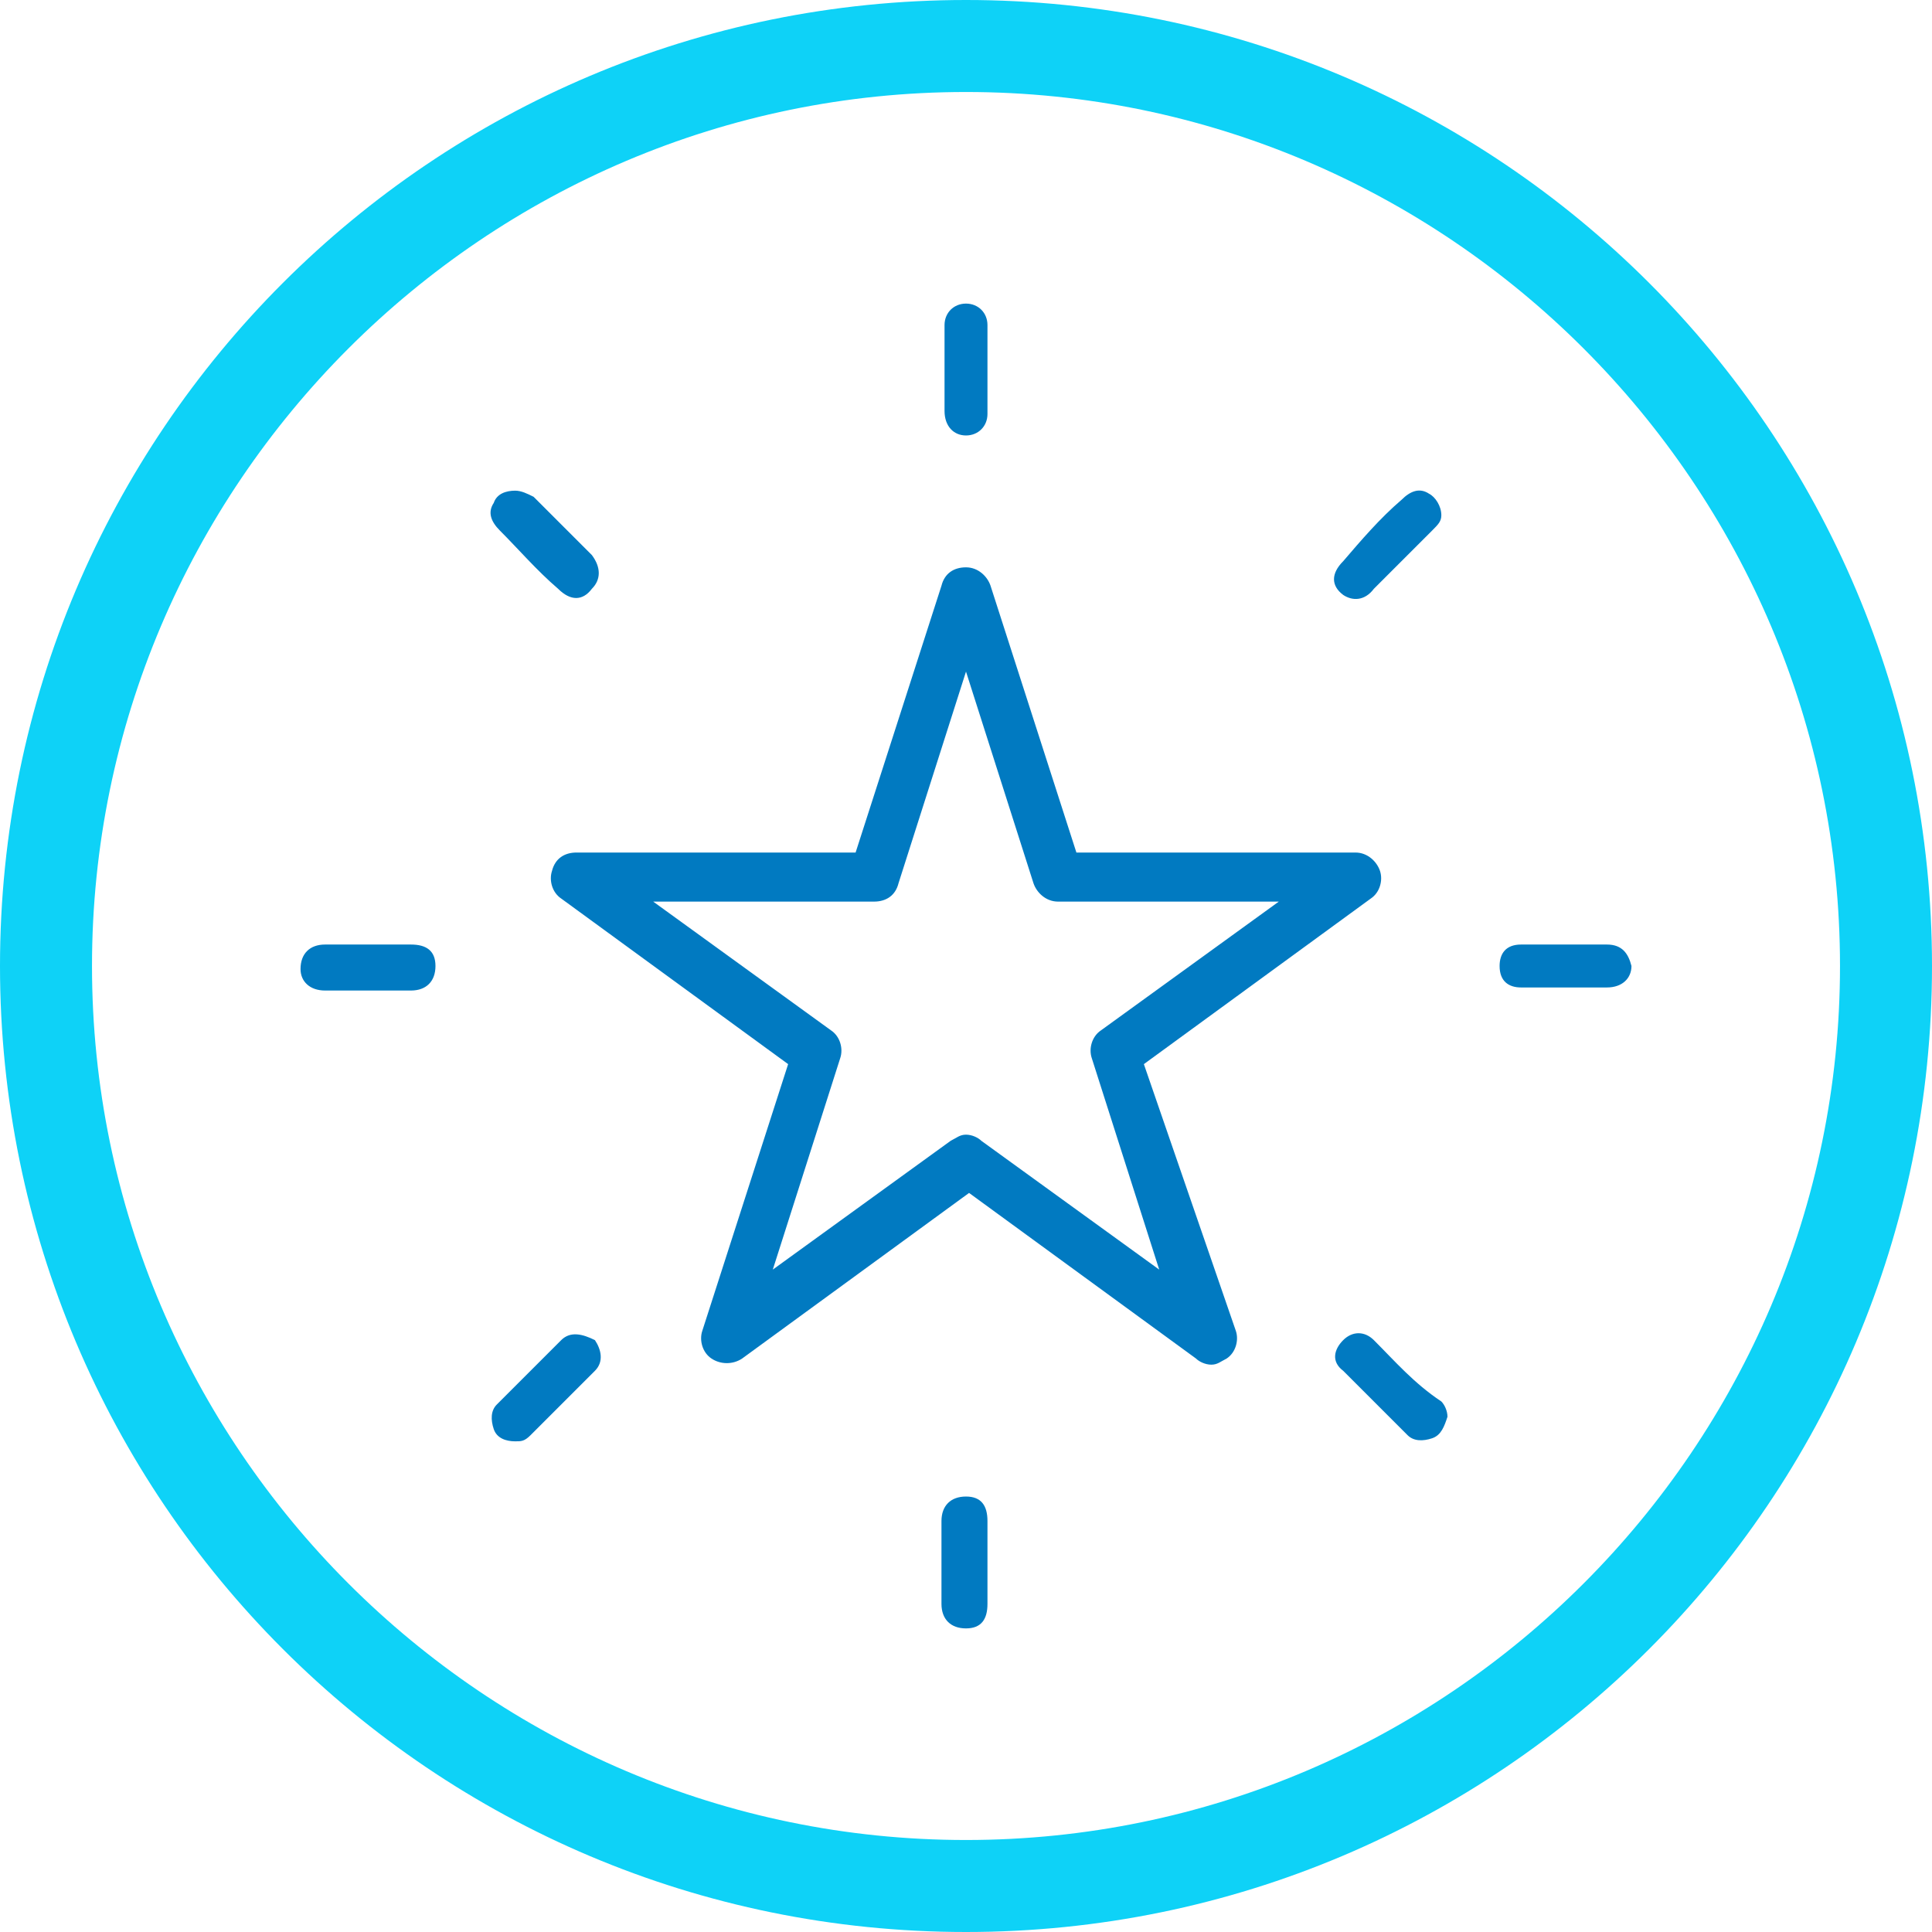
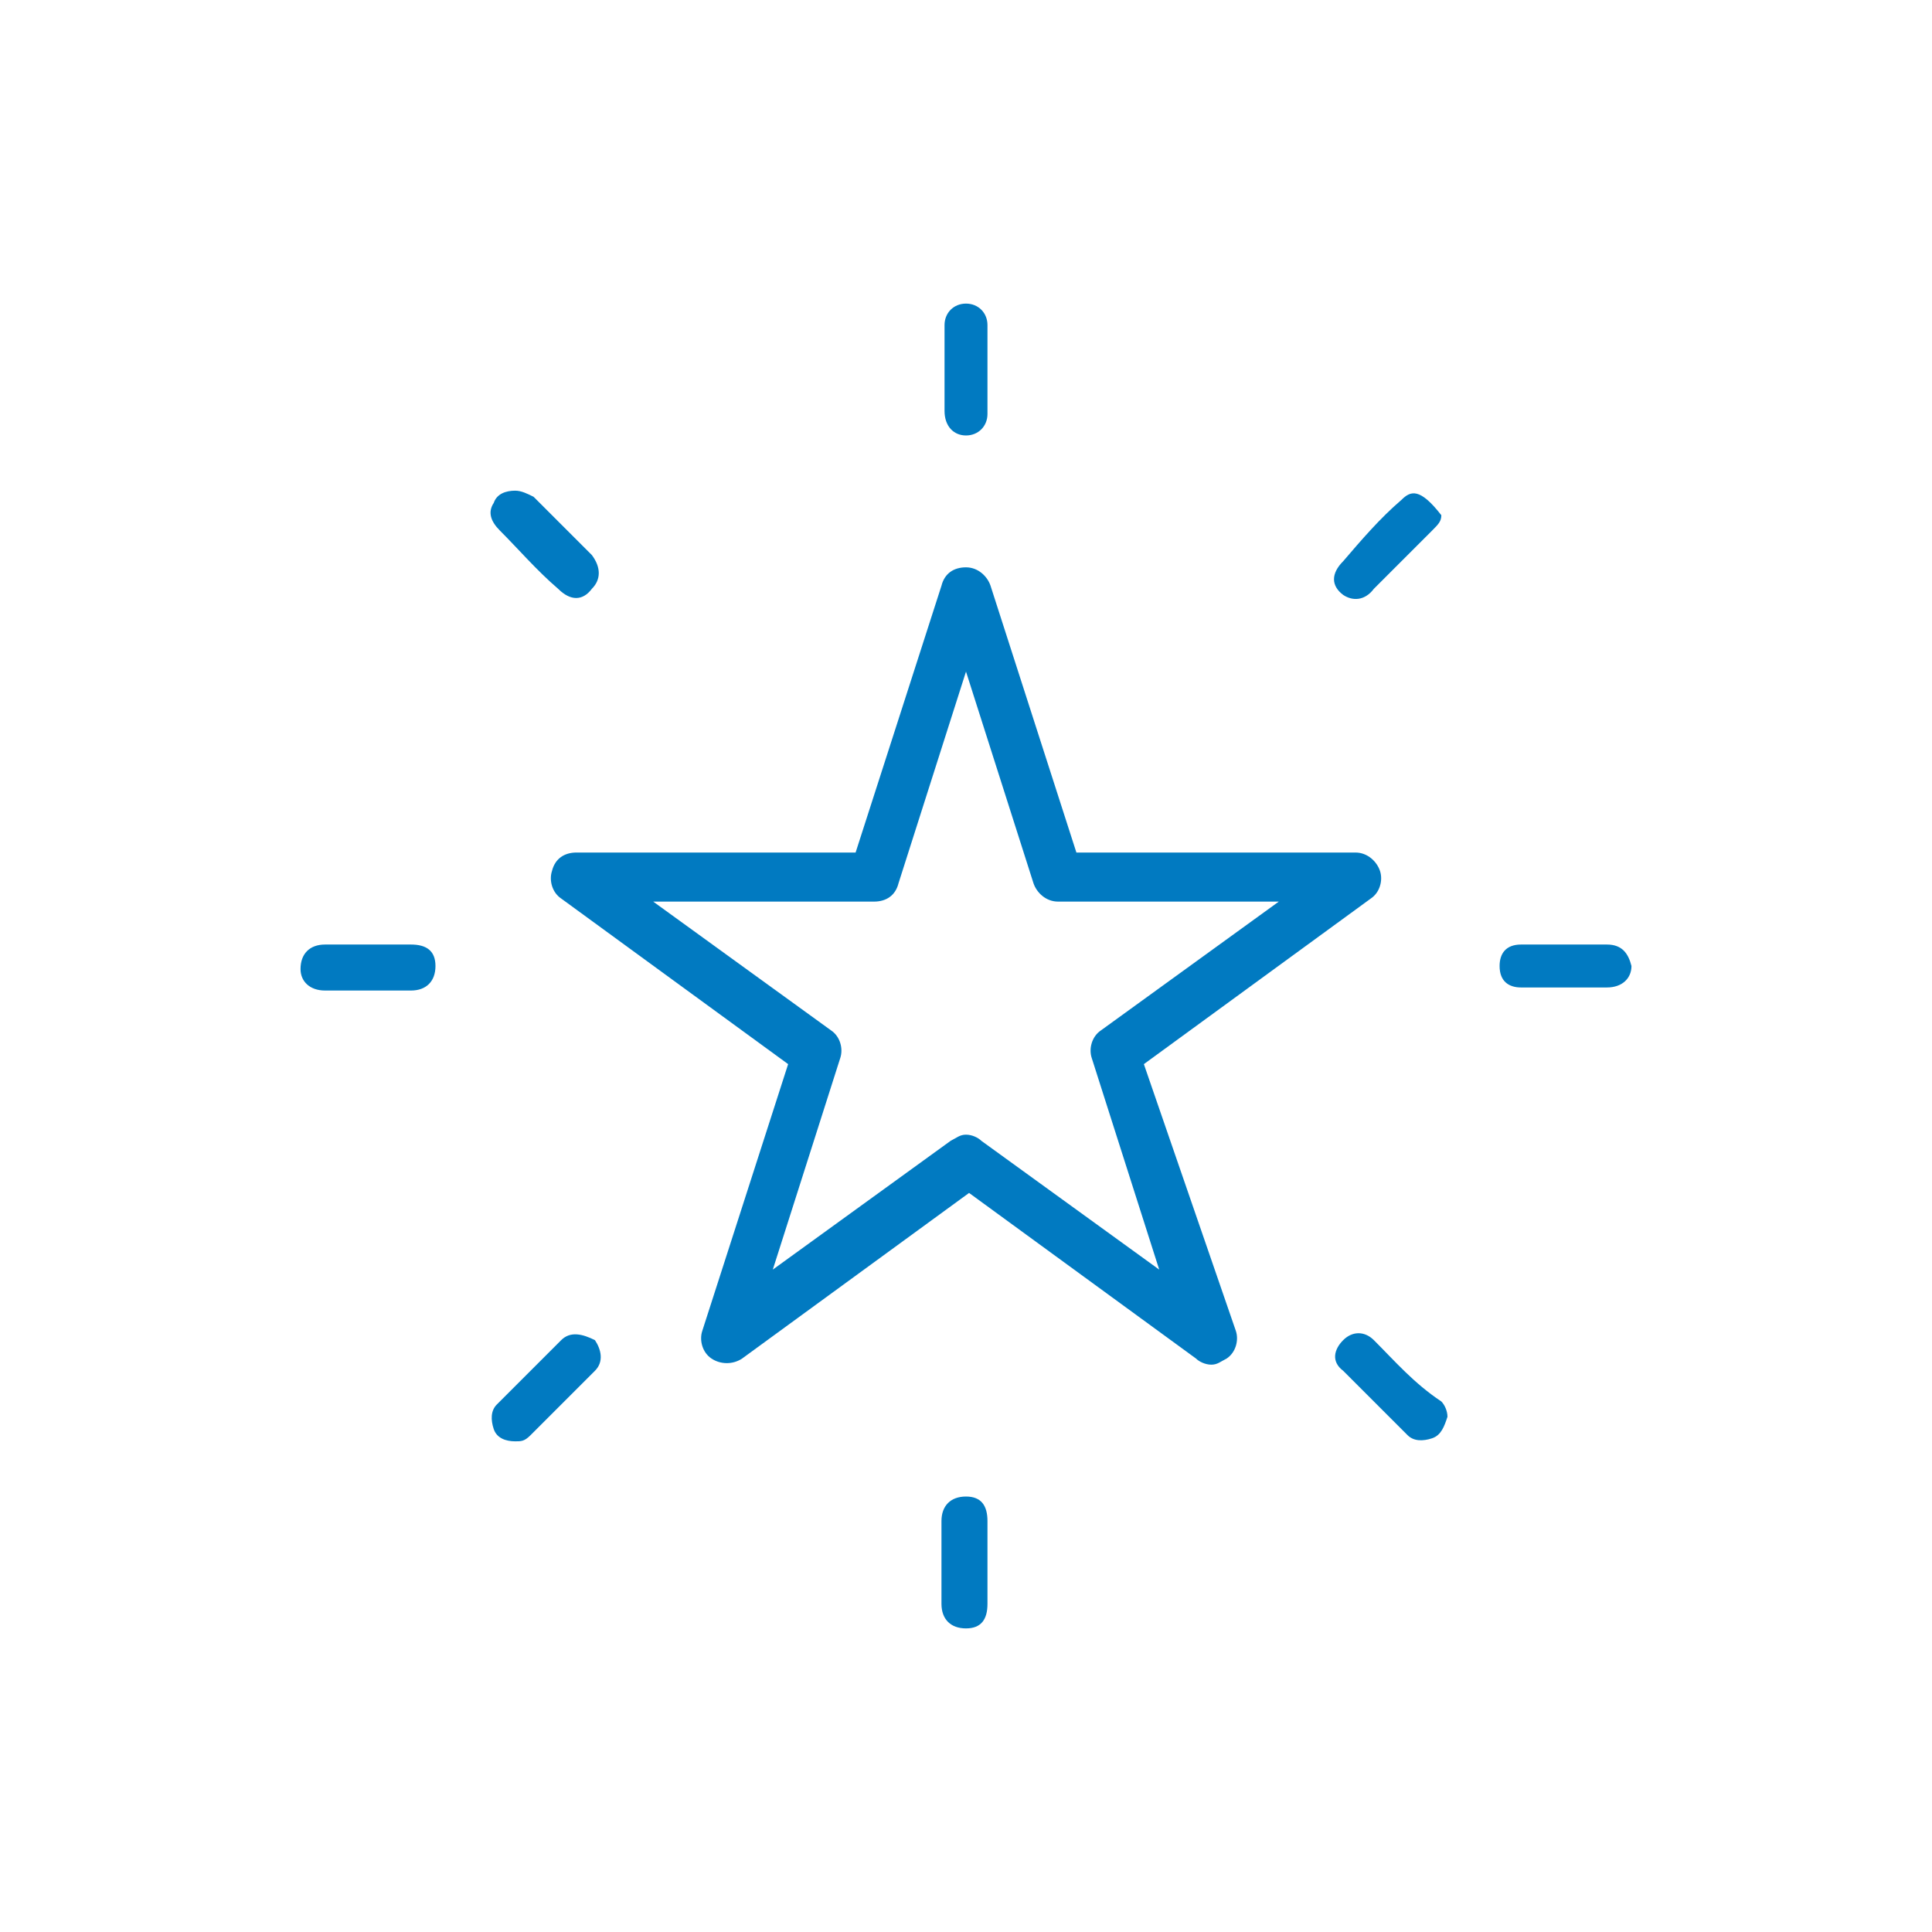
<svg xmlns="http://www.w3.org/2000/svg" fill="none" viewBox="0 0 63 63" height="63" width="63">
  <g clip-path="url(#clip0_561_144)">
-     <path fill="#017AC1" d="M44.8 43.7C44.5 43.4 44.1 43.4 43.8 43.7C43.5 44 43.4 44.4 43.8 44.7C44.5 45.4 45.2 46.1 45.9 46.8C46.1 47 46.4 47 46.7 46.9C47 46.8 47.1 46.5 47.2 46.2C47.2 46 47.1 45.8 47 45.7C46.1 45.1 45.5 44.4 44.8 43.7ZM31.5 14.2C31.9 14.2 32.2 13.9 32.2 13.5C32.2 13 32.2 12.6 32.2 12.1C32.2 11.6 32.2 11.1 32.2 10.6C32.2 10.2 31.9 9.9 31.5 9.9C31.1 9.9 30.8 10.2 30.8 10.6C30.8 11.5 30.8 12.5 30.8 13.4C30.8 13.9 31.1 14.2 31.5 14.2ZM18.2 19.2C18.6 19.6 19 19.6 19.3 19.2C19.6 18.9 19.6 18.5 19.3 18.1C18.7 17.5 18 16.8 17.4 16.2C17.2 16.1 17 16 16.8 16C16.5 16 16.2 16.1 16.1 16.4C15.9 16.7 16 17 16.3 17.3C16.9 17.9 17.5 18.6 18.2 19.2ZM44.8 19.2C45.4 18.6 46.1 17.9 46.7 17.3C46.9 17.1 47 17 47 16.8C47 16.5 46.8 16.2 46.6 16.1C46.3 15.9 46 16 45.7 16.3C45 16.9 44.4 17.6 43.8 18.3C43.4 18.7 43.4 19.1 43.8 19.4C44.1 19.6 44.5 19.6 44.8 19.2ZM13.4 30.8C12.5 30.8 11.6 30.8 10.6 30.8C10.1 30.8 9.8 31.1 9.8 31.6C9.8 32 10.1 32.3 10.6 32.3C11.1 32.3 11.5 32.3 12 32.3C12.5 32.3 12.9 32.3 13.4 32.3C13.9 32.3 14.2 32 14.2 31.5C14.2 31 13.9 30.8 13.4 30.8ZM52.4 30.8C51.5 30.8 50.5 30.8 49.6 30.8C49.1 30.8 48.9 31.1 48.9 31.5C48.9 32 49.2 32.2 49.6 32.2C50.1 32.2 50.5 32.2 51 32.2C51.5 32.2 51.9 32.2 52.4 32.2C52.9 32.2 53.2 31.9 53.2 31.5C53.1 31.1 52.9 30.8 52.4 30.8ZM37.3 34.7L44.7 29.3C45 29.1 45.1 28.7 45 28.4C44.9 28.1 44.6 27.8 44.2 27.8H35.1L32.3 19.1C32.2 18.8 31.9 18.5 31.5 18.5C31.1 18.5 30.8 18.7 30.7 19.1L27.9 27.8H18.8C18.4 27.8 18.1 28 18 28.4C17.9 28.7 18 29.1 18.3 29.3L25.7 34.7L22.9 43.4C22.8 43.7 22.9 44.1 23.2 44.3C23.5 44.5 23.9 44.5 24.2 44.3L31.6 38.9L39 44.3C39.1 44.4 39.3 44.5 39.5 44.5C39.7 44.5 39.8 44.4 40 44.3C40.3 44.1 40.4 43.7 40.3 43.4L37.3 34.7ZM32 37.2C31.9 37.1 31.7 37 31.5 37C31.3 37 31.2 37.1 31 37.2L25.2 41.4L27.4 34.5C27.5 34.2 27.4 33.8 27.1 33.6L21.3 29.4H28.5C28.9 29.4 29.2 29.2 29.3 28.8L31.5 21.9L33.7 28.8C33.8 29.1 34.1 29.4 34.5 29.4H41.7L35.9 33.6C35.6 33.8 35.5 34.2 35.6 34.5L37.8 41.4L32 37.2ZM18.3 43.7C17.6 44.4 16.9 45.1 16.2 45.8C16 46 16 46.3 16.1 46.6C16.2 46.9 16.5 47 16.8 47C17 47 17.1 47 17.3 46.8C18 46.1 18.7 45.4 19.4 44.7C19.7 44.4 19.6 44 19.4 43.7C19 43.5 18.6 43.4 18.3 43.7ZM31.5 48.8C31 48.8 30.7 49.1 30.7 49.6C30.7 50.5 30.7 51.4 30.7 52.3C30.7 52.8 31 53.1 31.5 53.1C32 53.1 32.2 52.8 32.2 52.3C32.2 51.9 32.2 51.4 32.2 51C32.2 50.5 32.2 50.1 32.2 49.6C32.2 49.1 32 48.8 31.5 48.8Z" />
-     <path fill="#0ED2F7" d="M31.5 63C14.1 63 0 48.9 0 31.5C0 14.1 14.1 0 31.5 0C48.9 0 63 14.1 63 31.5C63 48.9 48.9 63 31.5 63ZM31.5 3C15.8 3 3 15.8 3 31.5C3 47.2 15.8 60 31.5 60C47.2 60 60 47.2 60 31.5C60 15.8 47.2 3 31.5 3Z" />
+     <path fill="#017AC1" d="M44.8 43.7C44.5 43.4 44.1 43.4 43.8 43.7C43.5 44 43.4 44.4 43.8 44.7C44.5 45.4 45.2 46.1 45.9 46.8C46.1 47 46.4 47 46.7 46.9C47 46.8 47.1 46.5 47.2 46.2C47.2 46 47.1 45.8 47 45.7C46.1 45.1 45.5 44.4 44.8 43.7ZM31.5 14.2C31.9 14.2 32.2 13.9 32.2 13.5C32.2 13 32.2 12.6 32.2 12.1C32.2 11.6 32.2 11.1 32.2 10.6C32.2 10.2 31.9 9.9 31.5 9.9C31.1 9.9 30.8 10.2 30.8 10.6C30.8 11.5 30.8 12.5 30.8 13.4C30.8 13.9 31.1 14.2 31.5 14.2ZM18.2 19.2C18.6 19.6 19 19.6 19.3 19.2C19.6 18.9 19.6 18.5 19.3 18.1C18.7 17.5 18 16.8 17.4 16.2C17.2 16.1 17 16 16.8 16C16.5 16 16.2 16.1 16.1 16.4C15.9 16.7 16 17 16.3 17.3C16.9 17.9 17.5 18.6 18.2 19.2ZM44.8 19.2C45.4 18.6 46.1 17.9 46.7 17.3C46.9 17.1 47 17 47 16.8C46.3 15.9 46 16 45.7 16.3C45 16.9 44.4 17.6 43.8 18.3C43.4 18.7 43.4 19.1 43.8 19.4C44.1 19.6 44.5 19.6 44.8 19.2ZM13.4 30.8C12.5 30.8 11.6 30.8 10.6 30.8C10.1 30.8 9.8 31.1 9.8 31.6C9.8 32 10.1 32.3 10.6 32.3C11.1 32.3 11.5 32.3 12 32.3C12.5 32.3 12.9 32.3 13.4 32.3C13.9 32.3 14.2 32 14.2 31.5C14.2 31 13.9 30.8 13.4 30.8ZM52.4 30.8C51.5 30.8 50.5 30.8 49.6 30.8C49.1 30.8 48.9 31.1 48.9 31.5C48.9 32 49.2 32.2 49.6 32.2C50.1 32.2 50.5 32.2 51 32.2C51.5 32.2 51.9 32.2 52.4 32.2C52.9 32.2 53.2 31.9 53.2 31.5C53.1 31.1 52.9 30.8 52.4 30.8ZM37.3 34.7L44.7 29.3C45 29.1 45.1 28.7 45 28.4C44.9 28.1 44.6 27.8 44.2 27.8H35.1L32.3 19.1C32.2 18.8 31.9 18.5 31.5 18.5C31.1 18.5 30.8 18.7 30.7 19.1L27.9 27.8H18.8C18.4 27.8 18.1 28 18 28.4C17.9 28.7 18 29.1 18.3 29.3L25.7 34.7L22.9 43.4C22.8 43.7 22.9 44.1 23.2 44.3C23.5 44.5 23.9 44.5 24.2 44.3L31.6 38.9L39 44.3C39.1 44.4 39.3 44.5 39.5 44.5C39.7 44.5 39.8 44.4 40 44.3C40.3 44.1 40.4 43.7 40.3 43.4L37.3 34.7ZM32 37.2C31.9 37.1 31.7 37 31.5 37C31.3 37 31.2 37.1 31 37.2L25.2 41.4L27.4 34.5C27.5 34.2 27.4 33.8 27.1 33.6L21.3 29.4H28.5C28.9 29.4 29.2 29.2 29.3 28.8L31.5 21.9L33.7 28.8C33.8 29.1 34.1 29.4 34.5 29.4H41.7L35.9 33.6C35.6 33.8 35.5 34.2 35.6 34.5L37.8 41.4L32 37.2ZM18.3 43.7C17.6 44.4 16.9 45.1 16.2 45.8C16 46 16 46.3 16.1 46.6C16.2 46.9 16.5 47 16.8 47C17 47 17.1 47 17.3 46.8C18 46.1 18.7 45.4 19.4 44.7C19.7 44.4 19.6 44 19.4 43.7C19 43.5 18.6 43.4 18.3 43.7ZM31.5 48.8C31 48.8 30.7 49.1 30.7 49.6C30.7 50.5 30.7 51.4 30.7 52.3C30.7 52.8 31 53.1 31.5 53.1C32 53.1 32.2 52.8 32.2 52.3C32.2 51.9 32.2 51.4 32.2 51C32.2 50.5 32.2 50.1 32.2 49.6C32.2 49.1 32 48.8 31.5 48.8Z" />
  </g>
  <defs>
    <clipPath id="clip0_561_144">
      <rect fill="white" height="63" width="63" />
    </clipPath>
  </defs>
</svg>